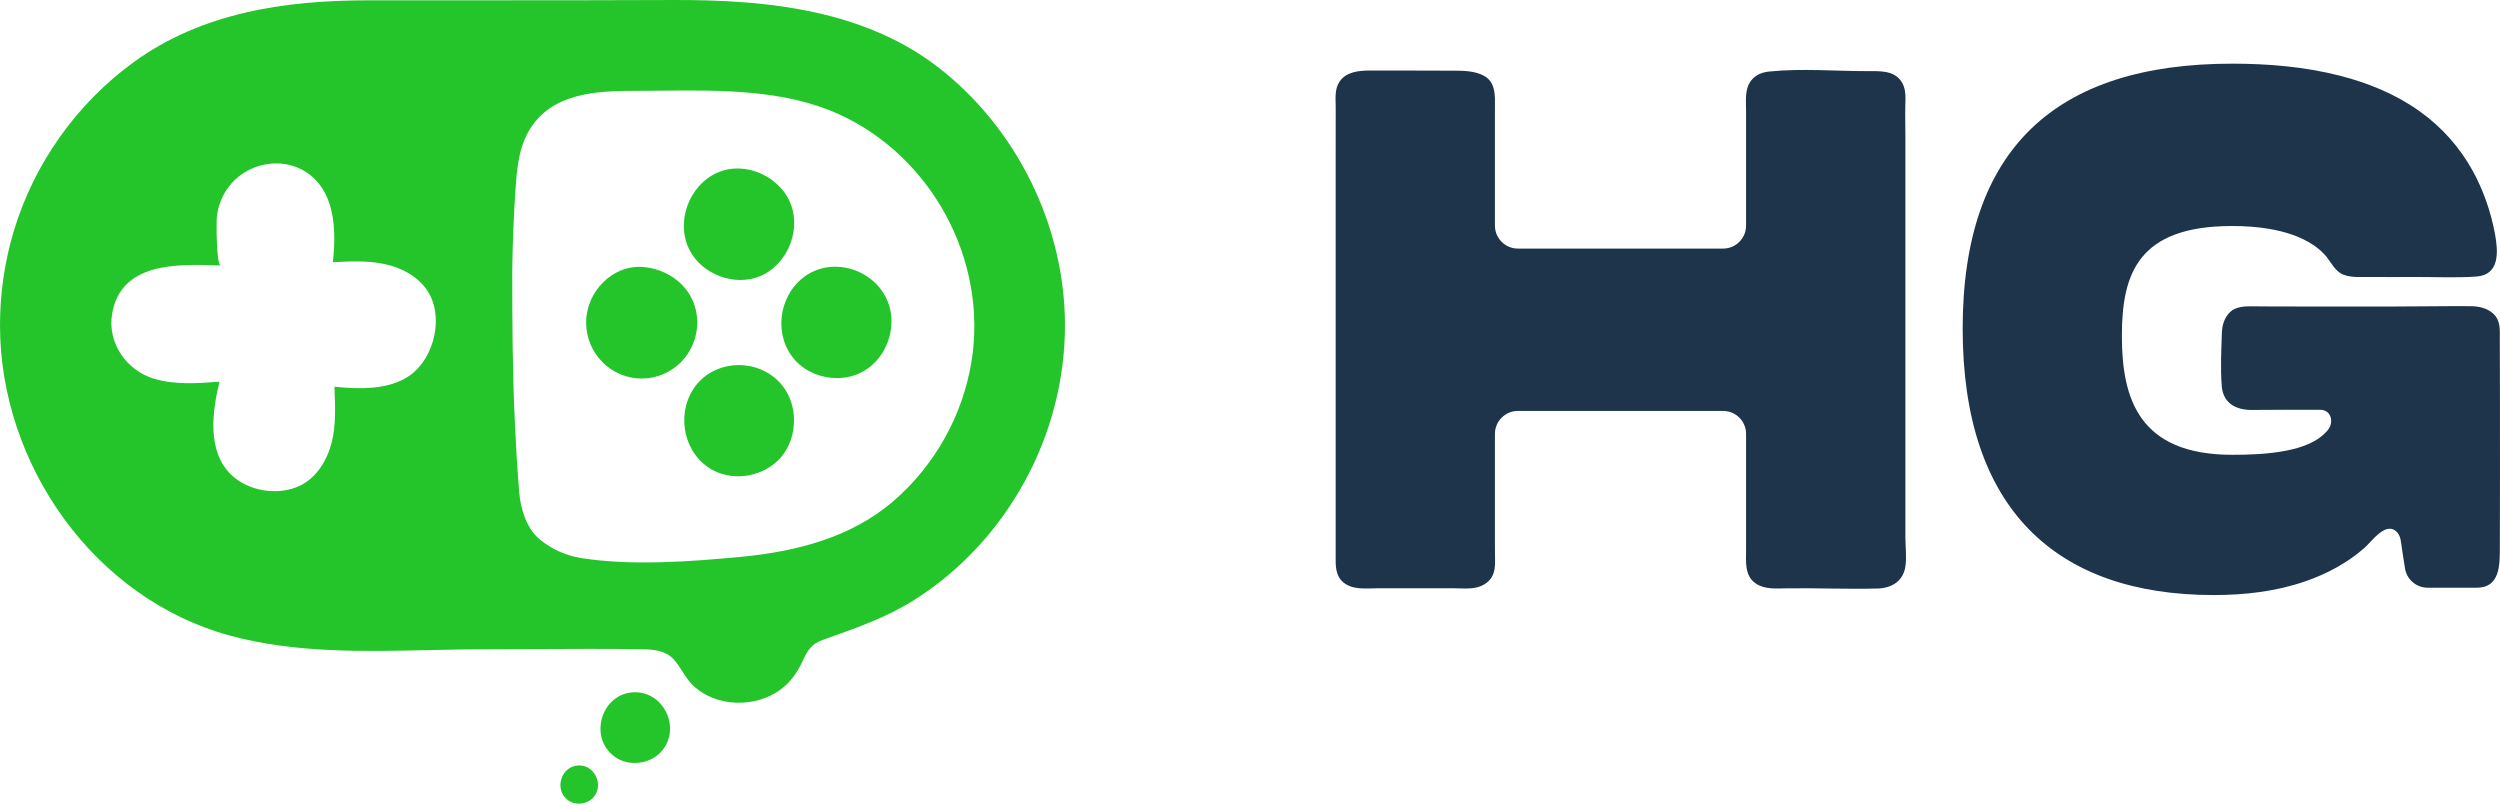
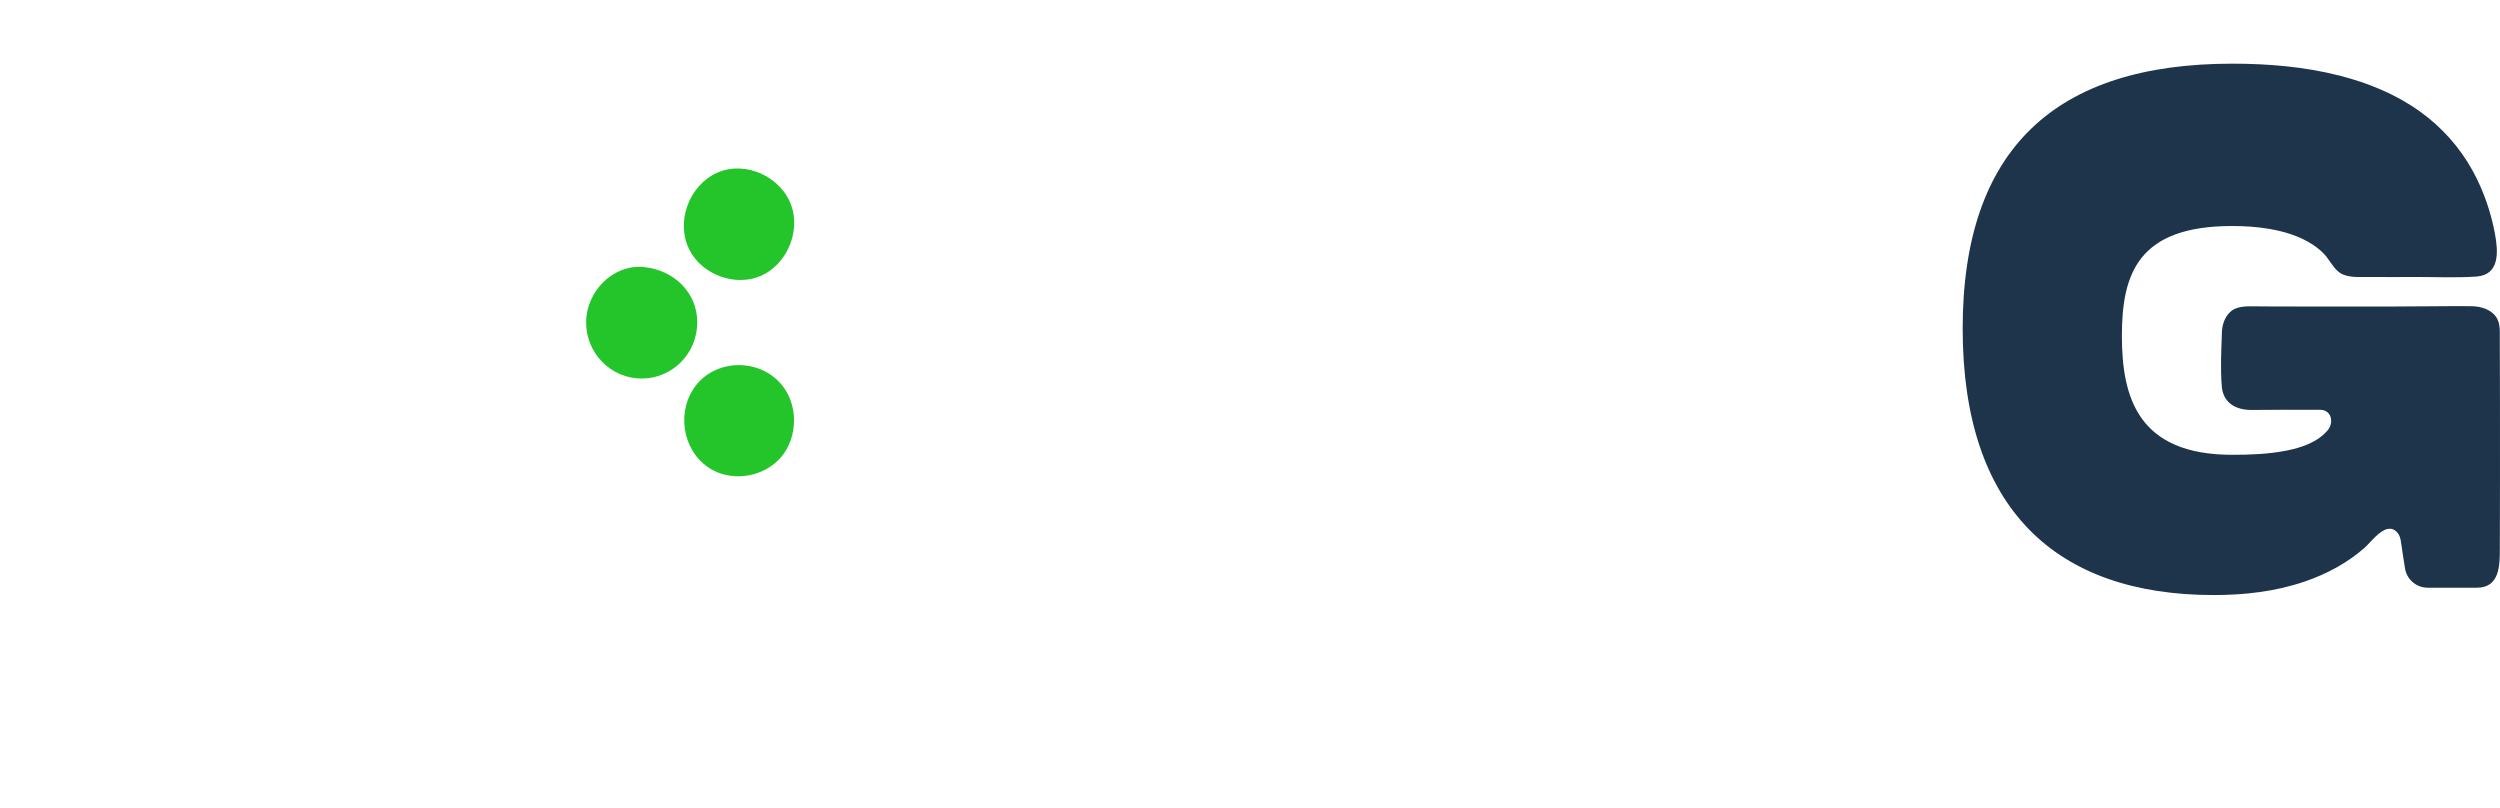
<svg xmlns="http://www.w3.org/2000/svg" width="300" height="97" viewBox="0 0 300 97" fill="none">
-   <path fill-rule="evenodd" clip-rule="evenodd" d="M89.273 0.277C86.354 0.05 83.424 -0.013 80.552 0.002C72.341 0.042 64.164 0.039 55.981 0.037C52.053 0.036 48.123 0.035 44.187 0.039C34.219 0.046 24.259 1.477 15.999 7.491C9.226 12.423 4.133 19.563 1.683 27.632C0.563 31.32 0 35.176 0 39.033C0 55.791 11.357 71.87 27.607 76.277C35.333 78.372 43.54 78.189 51.59 78.01H51.591C53.835 77.96 56.068 77.91 58.274 77.91C60.365 77.91 62.458 77.899 64.55 77.888C68.737 77.866 72.925 77.844 77.109 77.91C78.37 77.928 79.828 78.064 80.759 79.033C81.202 79.494 81.543 80.029 81.885 80.564L81.885 80.564C82.257 81.147 82.628 81.73 83.133 82.218C85.903 84.904 90.68 84.988 93.715 82.709C94.889 81.829 95.707 80.651 96.318 79.323C96.925 78.005 97.38 77.271 98.757 76.78L99.23 76.612L99.23 76.612C102.887 75.317 106.512 74.033 109.809 71.933C120.846 64.902 127.796 52.298 127.796 39.033C127.796 27.045 121.958 15.3 112.528 8.034C105.817 2.864 97.576 0.916 89.276 0.274L89.273 0.277ZM116.577 43.388C115.527 49.897 112.124 55.933 107.14 60.193C102.112 64.494 95.583 66.186 88.92 66.82C82.871 67.396 75.738 67.925 69.707 66.963C67.911 66.677 66.17 65.888 64.763 64.725C63.189 63.426 62.469 61.048 62.306 59.085C62.069 56.271 61.913 53.449 61.782 50.631C61.495 44.569 61.469 38.515 61.469 32.449C61.513 29.246 61.633 26.043 61.851 22.847C62.044 20.029 62.269 17.17 64.04 14.84C67.031 10.903 72.351 10.899 76.899 10.896C77.298 10.895 77.691 10.895 78.076 10.892C78.511 10.889 78.949 10.884 79.389 10.88L79.39 10.88C86.482 10.812 94.153 10.739 100.684 13.714C111.797 18.777 118.548 31.206 116.581 43.388H116.577ZM39.497 24.334C37.476 18.338 30.205 18.341 27.238 22.704L27.231 22.712C26.61 23.629 26.173 24.737 26.021 26.025C25.955 26.561 25.959 31.841 26.482 31.856C26.313 31.851 26.141 31.846 25.966 31.84C21.163 31.693 14.548 31.491 13.464 37.605C12.835 41.154 15.202 44.489 18.535 45.465C21.051 46.199 23.73 46.005 26.34 45.803C25.472 49.351 24.835 54.096 27.686 56.914C29.75 58.954 33.368 59.541 35.989 58.286C37.992 57.325 39.279 55.226 39.813 53.053C40.304 51.058 40.229 49.019 40.154 46.988C40.147 46.793 40.14 46.599 40.133 46.405C43.038 46.706 46.666 46.83 49.178 45.054C52.141 42.963 53.344 37.903 51.242 34.817C50.079 33.107 48.109 32.094 46.095 31.676C44.081 31.254 42.005 31.36 39.951 31.467C40.191 29.078 40.264 26.608 39.497 24.334Z" fill="#23C52A" />
-   <path d="M76.219 91.554C77.422 91.541 78.626 91.046 79.415 90.123C81.724 87.429 79.725 83.07 76.219 83.07C72.182 83.07 70.496 88.554 73.838 90.858C74.535 91.338 75.375 91.565 76.219 91.554Z" fill="#23C52A" />
-   <path d="M69.499 96.437C70.15 96.43 70.801 96.163 71.227 95.663C72.476 94.206 71.395 91.849 69.499 91.849C67.316 91.849 66.404 94.815 68.211 96.061C68.588 96.32 69.043 96.443 69.499 96.437Z" fill="#23C52A" />
  <path d="M95.303 26.916C95.322 26.179 95.22 25.441 94.984 24.737C93.791 21.218 89.469 19.225 86.077 20.723C82.7 22.212 81.049 26.604 82.718 29.947C84.219 32.956 88.182 34.428 91.257 33.121C93.657 32.101 95.234 29.518 95.3 26.916H95.303Z" fill="#23C52A" />
  <path d="M95.284 50.471C95.284 49.025 94.863 47.579 93.998 46.423C91.333 42.849 85.596 42.949 83.179 46.717C81.092 49.975 82.139 54.624 85.589 56.441C88.246 57.839 91.82 57.131 93.758 54.823C94.768 53.619 95.281 52.045 95.281 50.471H95.284Z" fill="#23C52A" />
-   <path d="M100.338 45.37C101.531 45.381 102.72 45.092 103.748 44.475C106.34 42.919 107.62 39.444 106.664 36.557C105.268 32.34 99.84 30.583 96.361 33.328C93.348 35.705 92.824 40.428 95.467 43.283C96.71 44.626 98.528 45.348 100.342 45.367L100.338 45.37Z" fill="#23C52A" />
  <path d="M77.004 45.424C80.686 45.424 83.671 42.412 83.671 38.695C83.671 35.044 80.81 32.42 77.331 32.053C73.576 31.657 70.336 34.967 70.336 38.695C70.336 42.412 73.321 45.424 77.004 45.424Z" fill="#23C52A" />
-   <path d="M212.283 8.585C216.195 8.183 220.217 8.541 224.145 8.536C225.523 8.536 227.198 8.437 228.107 9.693C228.757 10.591 228.663 11.676 228.636 12.723C228.608 13.858 228.647 15.015 228.647 16.155V64.446C228.647 65.598 228.812 66.799 228.652 67.934C228.404 69.724 227.032 70.573 225.308 70.622C221.672 70.722 218.063 70.545 214.427 70.6C213.187 70.617 211.782 70.755 210.697 70.022C209.325 69.091 209.529 67.41 209.529 65.956C209.529 64.892 209.529 63.829 209.529 62.771V55.08C209.529 54.077 209.529 53.069 209.529 52.066C209.529 50.546 208.295 49.312 206.774 49.312H182.147C180.626 49.312 179.392 50.546 179.392 52.066V64.028C179.392 65.102 179.386 66.171 179.408 67.245C179.425 67.939 179.364 68.661 179.006 69.256C178.642 69.868 177.998 70.275 177.309 70.463C176.356 70.722 175.293 70.589 174.312 70.589C171.342 70.589 168.373 70.589 165.403 70.589C164.004 70.589 162.263 70.854 161.133 69.823C160.224 68.997 160.279 67.829 160.279 66.711C160.279 65.366 160.279 64.028 160.279 62.683V20.585C160.279 18.023 160.279 15.461 160.285 12.899C160.285 11.842 160.125 10.718 160.748 9.792C161.536 8.624 163.034 8.47 164.323 8.464C167.679 8.448 171.034 8.481 174.389 8.481C175.596 8.481 176.951 8.497 178.042 9.076C179.524 9.858 179.408 11.555 179.392 12.999C179.381 14.123 179.392 15.252 179.392 16.376V27.075C179.392 28.596 180.626 29.83 182.147 29.83H206.774C208.295 29.83 209.529 28.596 209.529 27.075V16.75C209.529 15.627 209.529 14.503 209.529 13.379C209.529 12.415 209.413 11.362 209.733 10.42C210.118 9.28 211.121 8.701 212.278 8.585H212.283Z" fill="#1D344B" />
  <path d="M266.616 46.416C266.616 46.416 266.616 46.377 266.616 46.361C266.434 44.251 266.561 42.014 266.627 39.898C266.654 39.028 266.93 38.146 267.541 37.513C268.236 36.791 269.315 36.747 270.263 36.758C271.988 36.78 273.701 36.78 275.425 36.78H287.497C290.499 36.78 293.502 36.719 296.499 36.741C297.43 36.747 298.461 36.973 299.166 37.617C300.102 38.466 299.97 39.562 299.976 40.719C299.998 46.278 300.003 51.843 299.998 57.402C299.998 60.184 299.992 62.961 299.981 65.743C299.976 67.754 300.014 70.525 297.232 70.525H291.32C289.965 70.525 288.808 69.539 288.599 68.195C288.433 67.143 288.263 66.09 288.119 65.032C288.064 64.636 287.96 64.234 287.701 63.931C286.378 62.393 284.654 64.944 283.728 65.754C281.668 67.561 279.221 68.867 276.638 69.76C273.117 70.977 269.371 71.407 265.657 71.407C246.693 71.407 235.52 61.044 235.52 39.435C235.52 17.827 246.693 7.64 267.866 7.64C272.186 7.64 276.544 8.004 280.742 9.073C284.169 9.943 287.502 11.309 290.389 13.376C293.006 15.249 295.182 17.689 296.731 20.51C298.02 22.863 298.907 25.43 299.397 28.069C299.783 30.157 300.009 32.995 297.149 33.188C294.736 33.353 292.301 33.237 289.882 33.237C288.02 33.237 286.158 33.265 284.29 33.237C283.287 33.226 282.219 33.336 281.26 32.978C280.246 32.604 279.805 31.601 279.177 30.808C278.726 30.235 278.136 29.761 277.53 29.358C275.982 28.339 274.164 27.788 272.351 27.474C270.869 27.215 269.365 27.122 267.861 27.122C256.539 27.122 254.627 32.879 254.627 40.317C254.627 47.755 256.611 54.575 267.861 54.575C270.043 54.575 272.252 54.493 274.395 54.069C276.191 53.711 278.131 53.066 279.343 51.606C280.092 50.697 279.778 49.176 278.412 49.176C275.69 49.176 272.968 49.16 270.252 49.193C268.417 49.22 266.825 48.46 266.616 46.416Z" fill="#1D344B" />
</svg>